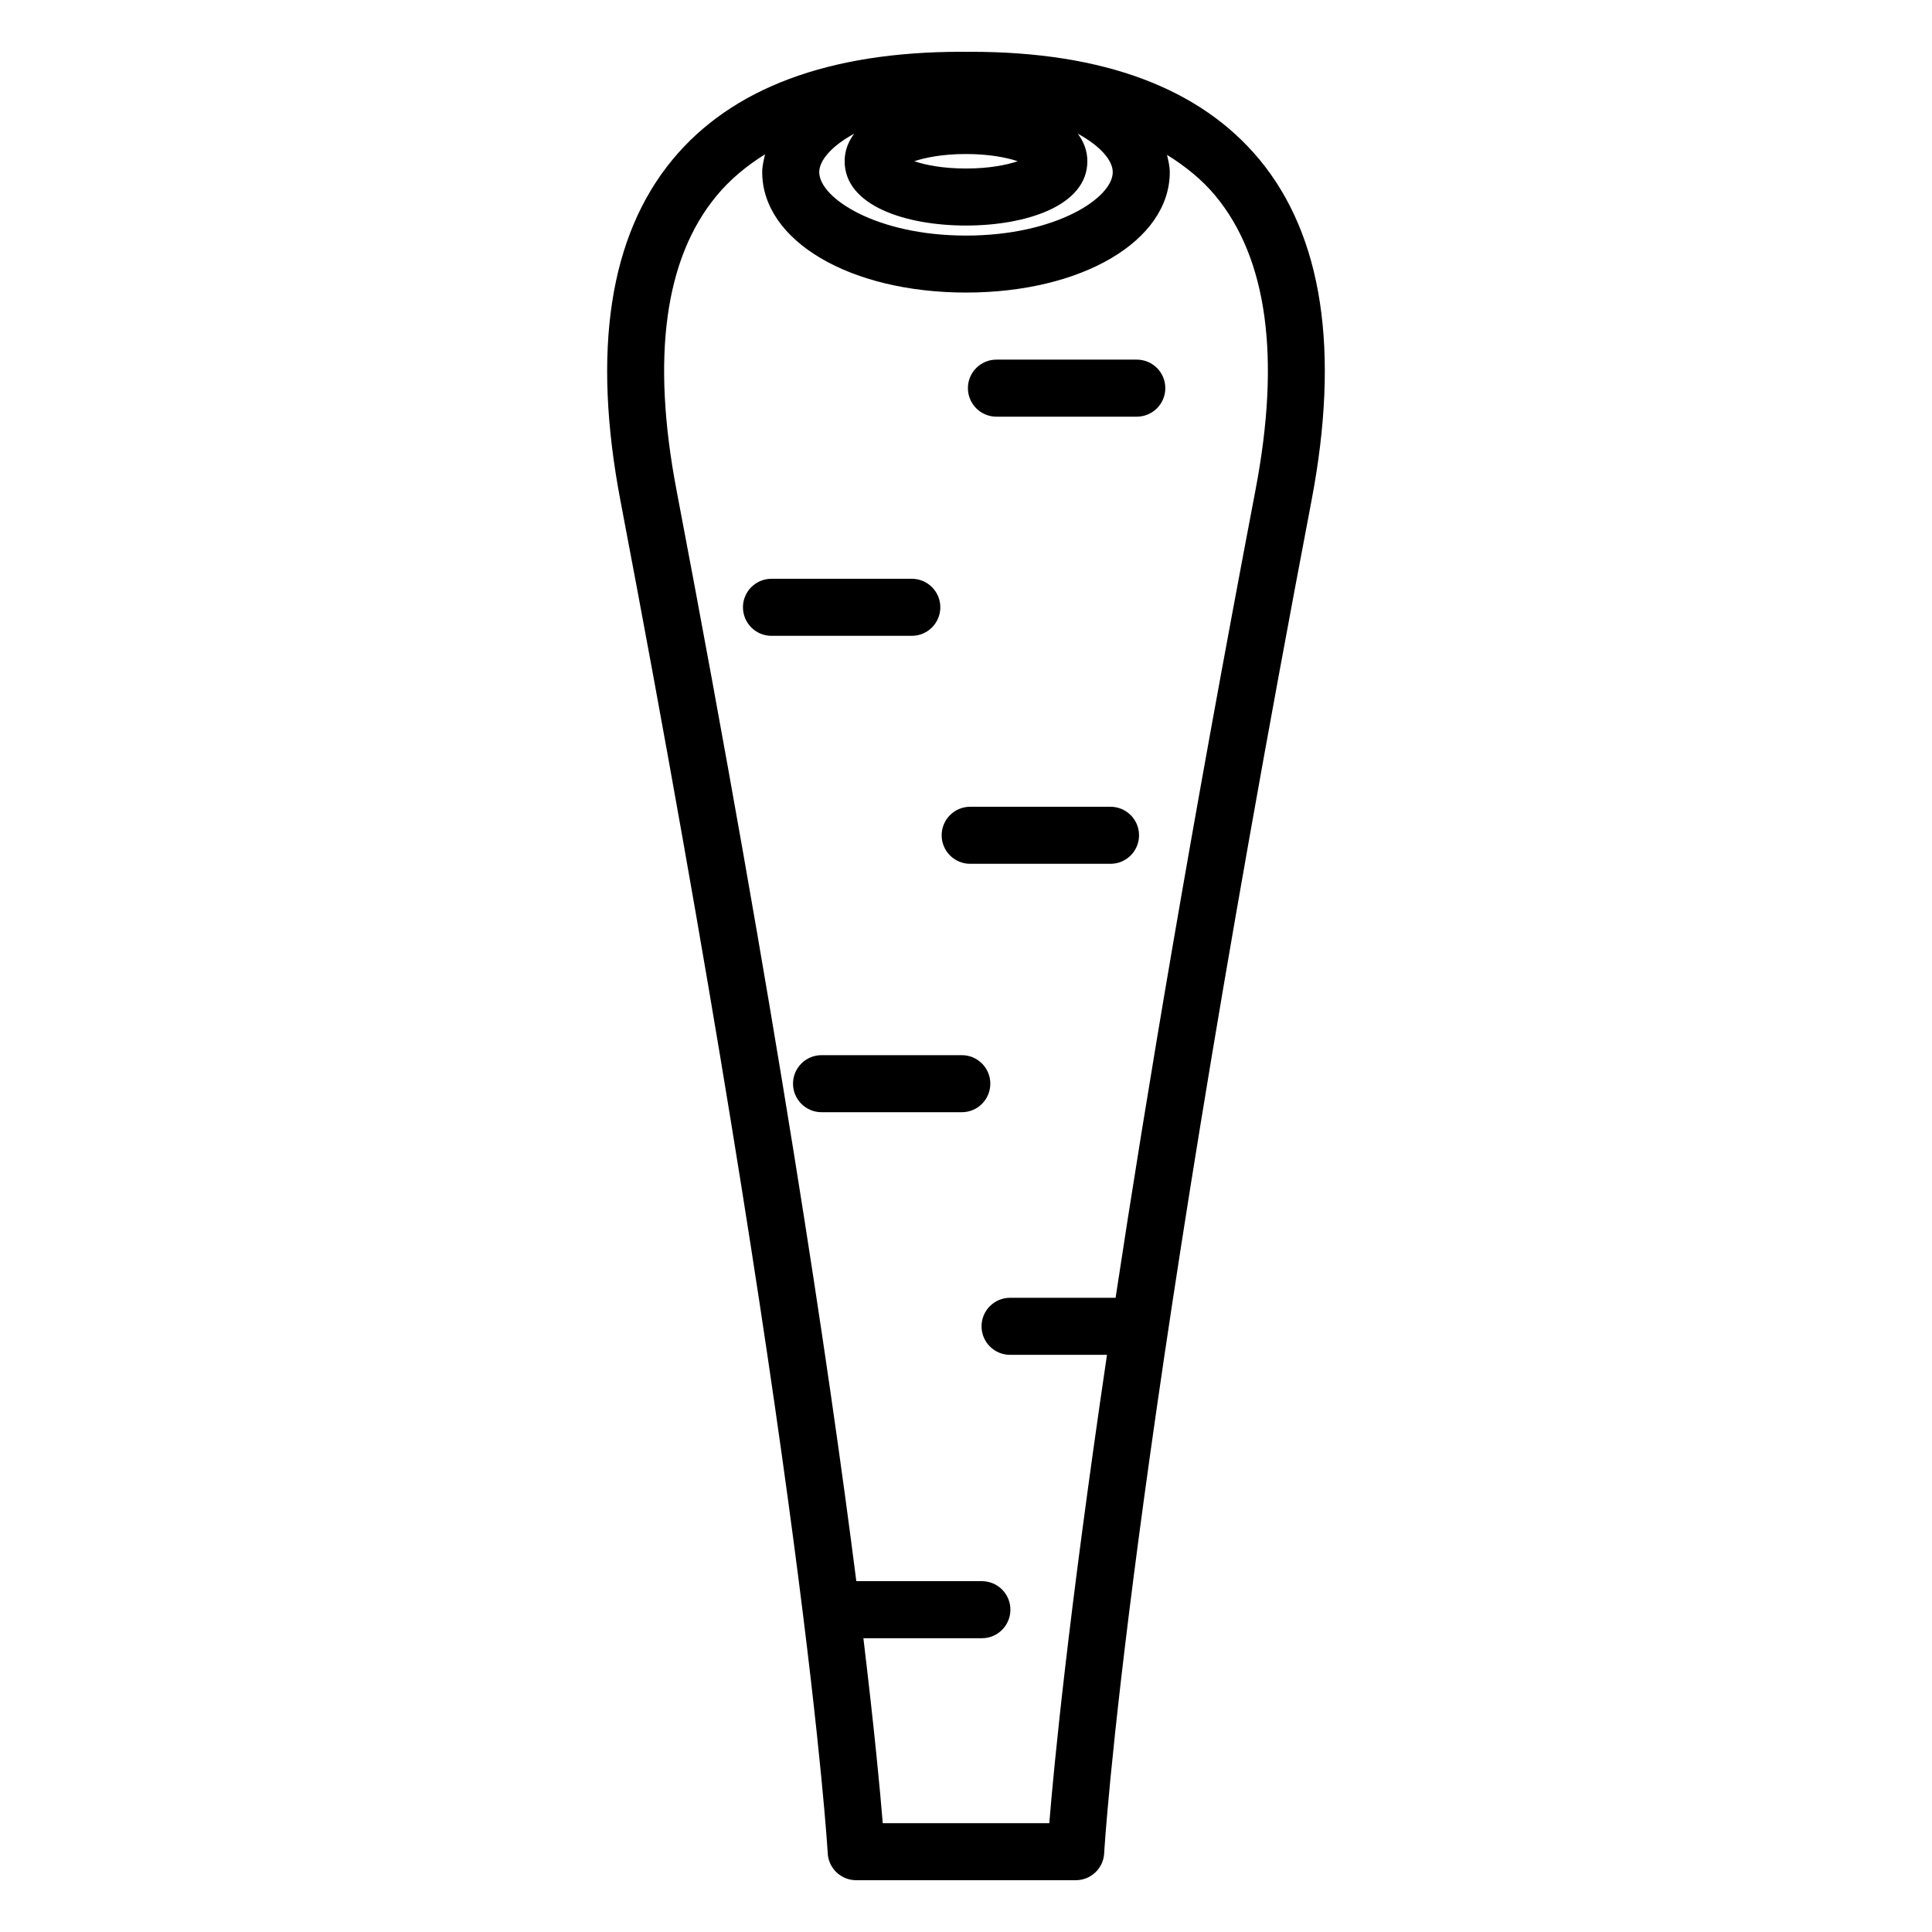
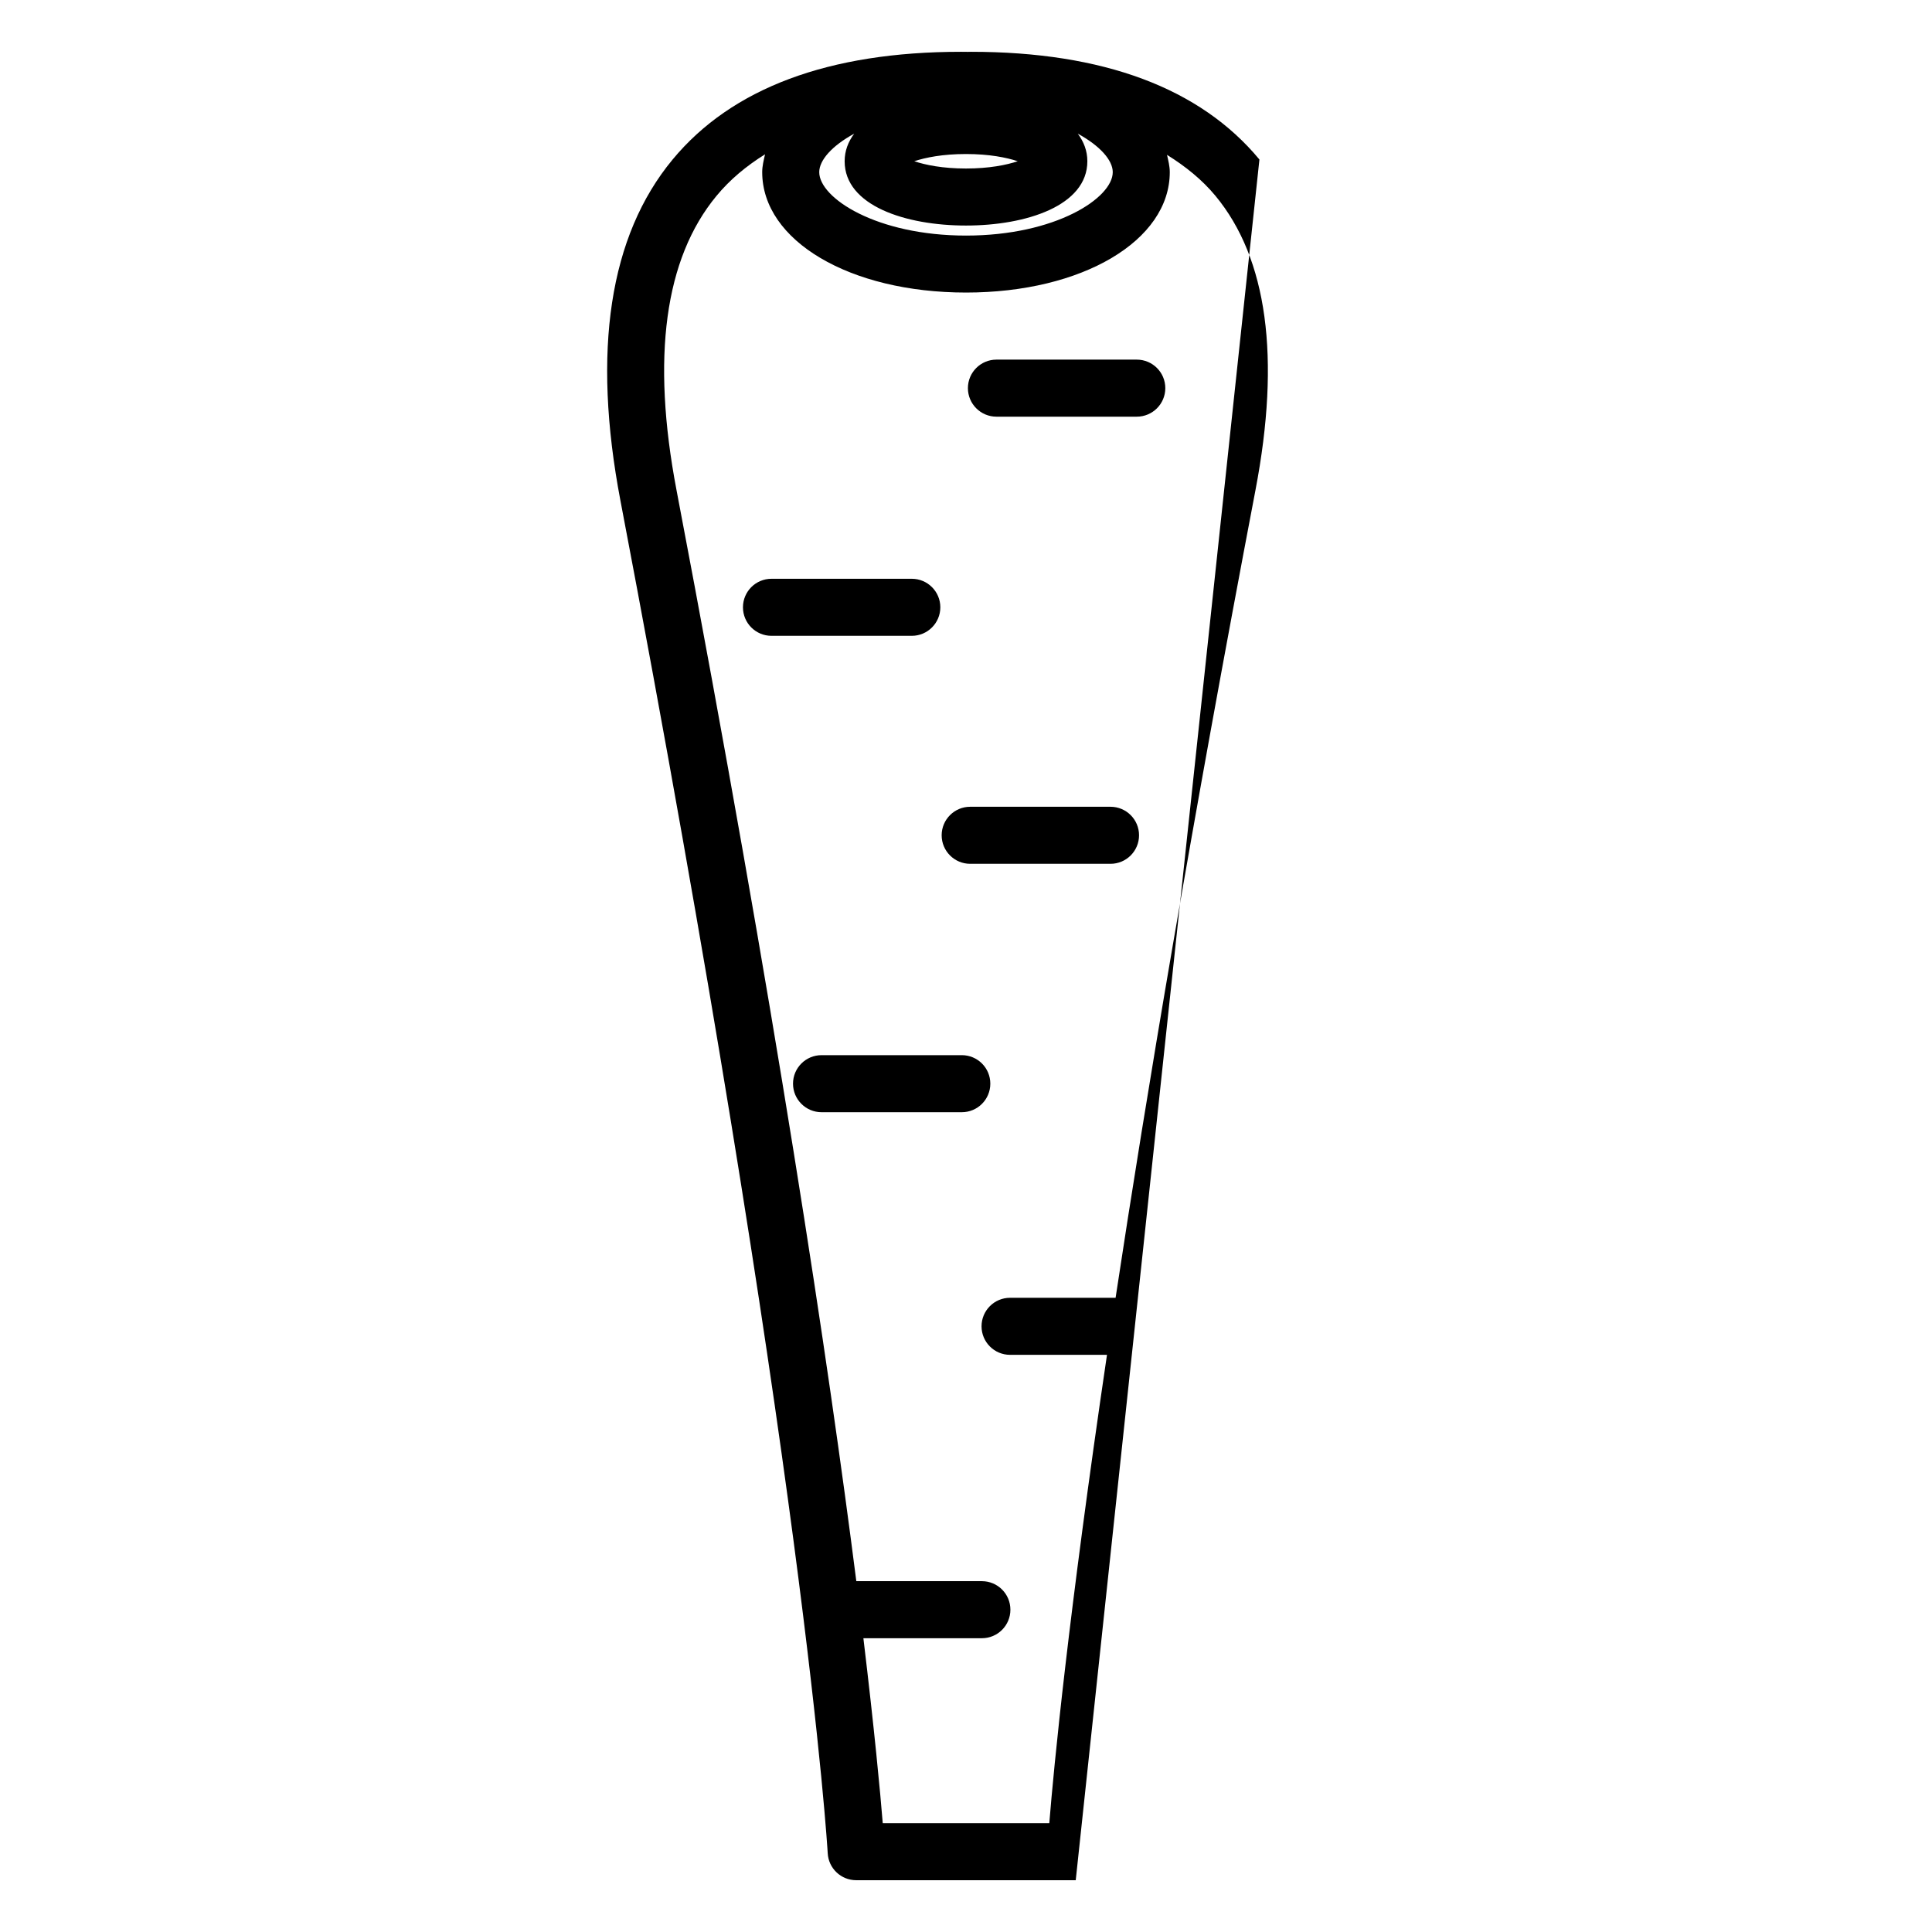
<svg xmlns="http://www.w3.org/2000/svg" fill="#000000" width="800px" height="800px" version="1.1" viewBox="144 144 512 512">
-   <path d="m477.76 186.27c-15.691-18.93-41.391-28.543-76.449-28.543l-0.945 0.02c-0.117 0-0.238-0.02-0.352-0.02-0.09 0-0.168 0.012-0.238 0.012-0.465 0-1.031-0.012-1.094-0.012-35.039 0-60.766 9.613-76.438 28.555-16.746 20.223-21.391 50.656-13.816 90.418 49.039 257.34 54.871 357.45 54.926 358.43 0.215 4.004 3.531 7.144 7.547 7.144h58.18c4.016 0 7.34-3.141 7.535-7.152 0.059-0.973 5.836-100.79 54.945-358.43 7.578-39.762 2.945-70.195-13.801-90.43zm-77.773-1.453c6.168 0 10.762 0.926 13.723 1.91-2.961 0.992-7.559 1.93-13.723 1.93-6.16 0-10.727-0.938-13.699-1.93 2.973-0.984 7.535-1.91 13.699-1.91zm-29.621-5.391c-1.57 2.117-2.527 4.523-2.527 7.301 0 11.77 16.148 17.043 32.148 17.043 16.016 0 32.172-5.273 32.172-17.043 0-2.777-0.961-5.195-2.539-7.309 5.883 3.219 9.27 7.027 9.27 10.203 0 6.848-15.145 16.809-38.875 16.809-23.746 0-38.91-9.961-38.91-16.809 0.004-3.172 3.379-6.992 9.262-10.195zm106.35 94.441c-17.074 89.574-28.867 159.93-37.074 214.06h-27.965c-4.172 0-7.559 3.375-7.559 7.559 0 4.172 3.379 7.559 7.559 7.559h25.684c-10.293 69.688-14.07 109.11-15.289 124.12l-44.137-0.004c-0.68-8.395-2.176-24.395-5.129-49.016h31.398c4.18 0 7.559-3.375 7.559-7.559 0-4.18-3.375-7.559-7.559-7.559h-33.273c-7.246-56.844-21.156-150.17-47.656-289.17-6.691-35.129-3.129-61.363 10.605-77.953 3.543-4.293 7.879-7.91 12.863-11.012-0.352 1.559-0.754 3.098-0.754 4.715 0 18.191 23.211 31.922 54.023 31.922 30.77 0 53.988-13.73 53.988-31.922 0-1.57-0.395-3.066-0.734-4.574 4.934 3.078 9.32 6.609 12.844 10.871 13.734 16.594 17.316 42.828 10.605 77.957zm-70.273 157.32c0 4.172-3.371 7.559-7.559 7.559h-37.168c-4.172 0-7.559-3.387-7.559-7.559 0-4.18 3.387-7.559 7.559-7.559h37.168c4.188 0.004 7.559 3.379 7.559 7.559zm39.414-65.828c0 4.172-3.387 7.559-7.559 7.559h-37.191c-4.172 0-7.559-3.387-7.559-7.559 0-4.18 3.387-7.559 7.559-7.559h37.191c4.172 0.004 7.559 3.379 7.559 7.559zm-60.219-52.859h-37.188c-4.18 0-7.559-3.387-7.559-7.559s3.375-7.559 7.559-7.559h37.188c4.172 0 7.559 3.387 7.559 7.559-0.004 4.172-3.391 7.559-7.559 7.559zm67.18-65.637c0 4.172-3.387 7.559-7.559 7.559h-37.195c-4.172 0-7.559-3.387-7.559-7.559 0-4.18 3.387-7.559 7.559-7.559h37.195c4.176 0.004 7.559 3.379 7.559 7.559z" />
+   <path d="m477.76 186.27c-15.691-18.93-41.391-28.543-76.449-28.543l-0.945 0.02c-0.117 0-0.238-0.02-0.352-0.02-0.09 0-0.168 0.012-0.238 0.012-0.465 0-1.031-0.012-1.094-0.012-35.039 0-60.766 9.613-76.438 28.555-16.746 20.223-21.391 50.656-13.816 90.418 49.039 257.34 54.871 357.45 54.926 358.43 0.215 4.004 3.531 7.144 7.547 7.144h58.18zm-77.773-1.453c6.168 0 10.762 0.926 13.723 1.91-2.961 0.992-7.559 1.93-13.723 1.93-6.16 0-10.727-0.938-13.699-1.93 2.973-0.984 7.535-1.91 13.699-1.91zm-29.621-5.391c-1.57 2.117-2.527 4.523-2.527 7.301 0 11.77 16.148 17.043 32.148 17.043 16.016 0 32.172-5.273 32.172-17.043 0-2.777-0.961-5.195-2.539-7.309 5.883 3.219 9.27 7.027 9.27 10.203 0 6.848-15.145 16.809-38.875 16.809-23.746 0-38.91-9.961-38.91-16.809 0.004-3.172 3.379-6.992 9.262-10.195zm106.35 94.441c-17.074 89.574-28.867 159.93-37.074 214.06h-27.965c-4.172 0-7.559 3.375-7.559 7.559 0 4.172 3.379 7.559 7.559 7.559h25.684c-10.293 69.688-14.07 109.11-15.289 124.12l-44.137-0.004c-0.68-8.395-2.176-24.395-5.129-49.016h31.398c4.18 0 7.559-3.375 7.559-7.559 0-4.18-3.375-7.559-7.559-7.559h-33.273c-7.246-56.844-21.156-150.17-47.656-289.17-6.691-35.129-3.129-61.363 10.605-77.953 3.543-4.293 7.879-7.91 12.863-11.012-0.352 1.559-0.754 3.098-0.754 4.715 0 18.191 23.211 31.922 54.023 31.922 30.77 0 53.988-13.73 53.988-31.922 0-1.57-0.395-3.066-0.734-4.574 4.934 3.078 9.32 6.609 12.844 10.871 13.734 16.594 17.316 42.828 10.605 77.957zm-70.273 157.32c0 4.172-3.371 7.559-7.559 7.559h-37.168c-4.172 0-7.559-3.387-7.559-7.559 0-4.18 3.387-7.559 7.559-7.559h37.168c4.188 0.004 7.559 3.379 7.559 7.559zm39.414-65.828c0 4.172-3.387 7.559-7.559 7.559h-37.191c-4.172 0-7.559-3.387-7.559-7.559 0-4.18 3.387-7.559 7.559-7.559h37.191c4.172 0.004 7.559 3.379 7.559 7.559zm-60.219-52.859h-37.188c-4.18 0-7.559-3.387-7.559-7.559s3.375-7.559 7.559-7.559h37.188c4.172 0 7.559 3.387 7.559 7.559-0.004 4.172-3.391 7.559-7.559 7.559zm67.18-65.637c0 4.172-3.387 7.559-7.559 7.559h-37.195c-4.172 0-7.559-3.387-7.559-7.559 0-4.18 3.387-7.559 7.559-7.559h37.195c4.176 0.004 7.559 3.379 7.559 7.559z" />
</svg>